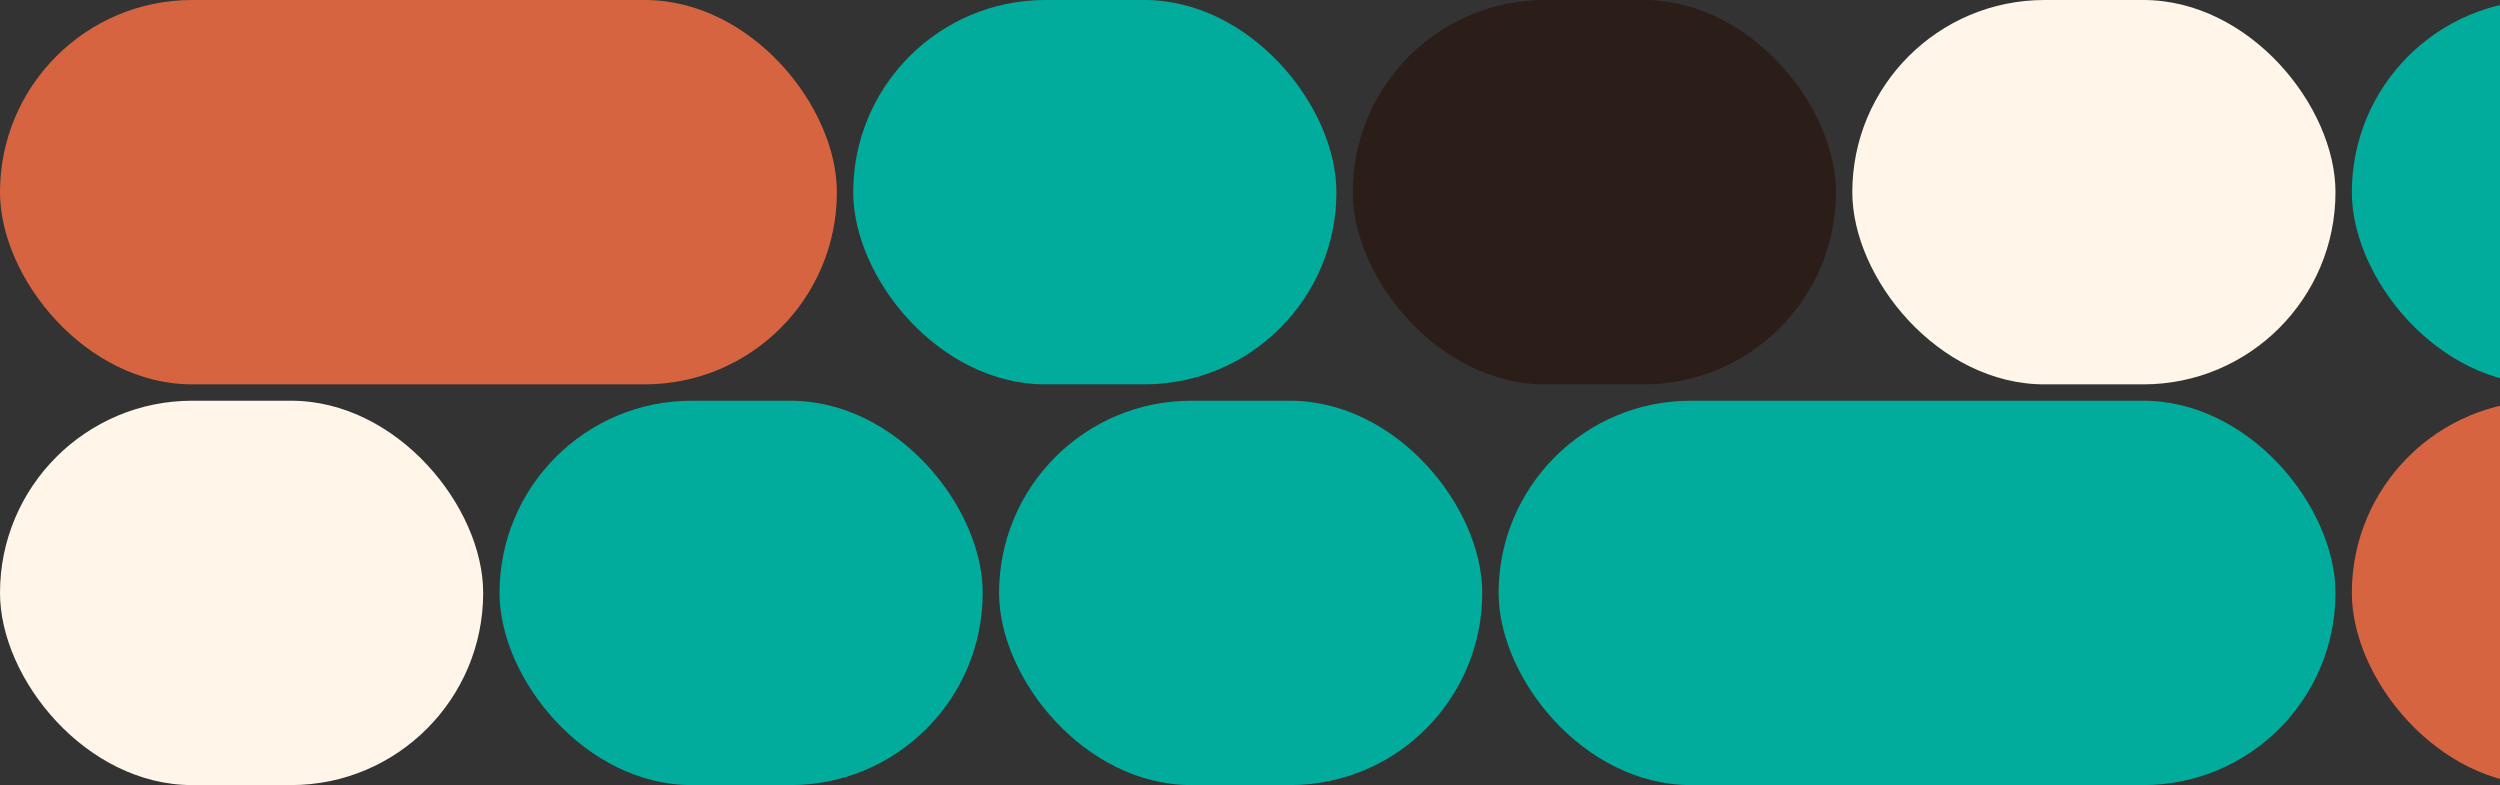
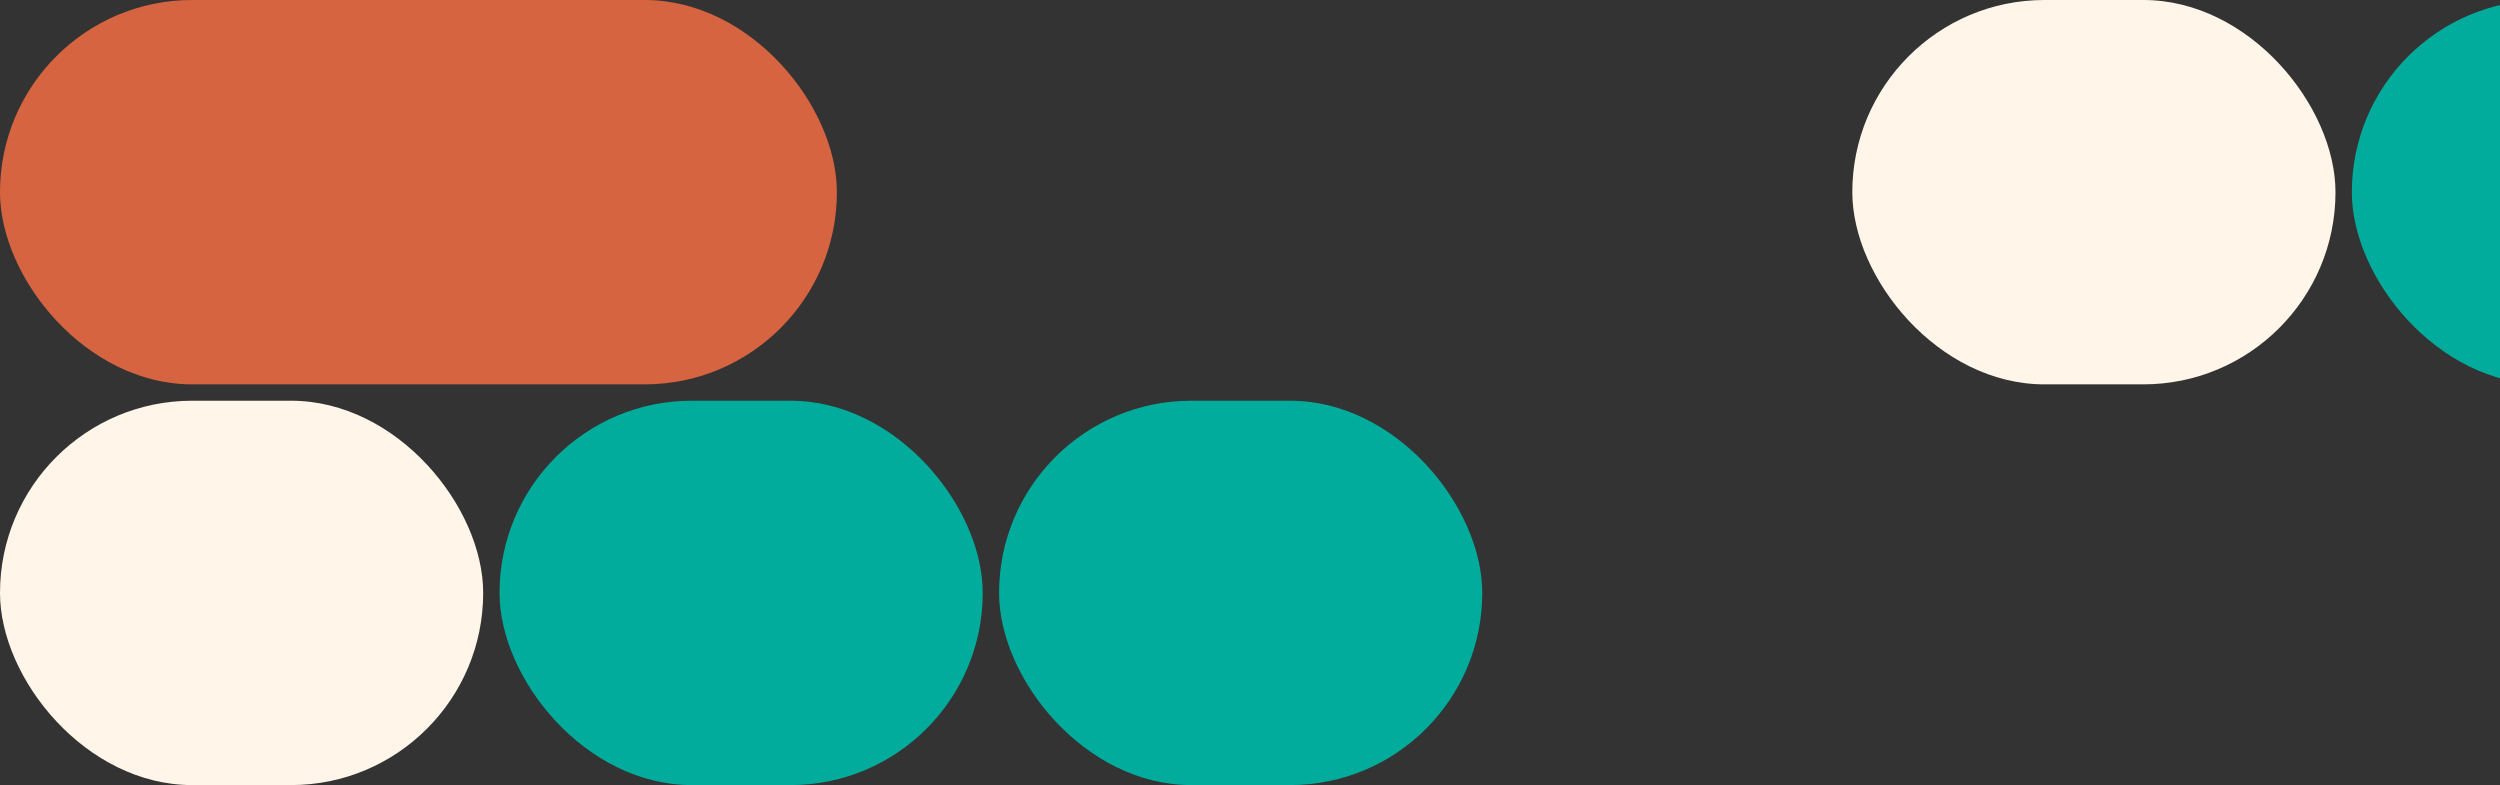
<svg xmlns="http://www.w3.org/2000/svg" width="1019" height="320" viewBox="0 0 1019 320" fill="none">
  <rect x="0" y="0" width="1019" height="320" fill="#333333" stroke="none" />
  <rect width="341.111" height="156.667" rx="78.333" fill="#D76441" />
-   <rect x="347.777" width="196.944" height="156.667" rx="78.333" fill="#01AC9C" />
-   <rect x="551.389" width="196.944" height="156.667" rx="78.333" fill="#2B1D18" />
  <rect x="755" width="196.944" height="156.667" rx="78.333" fill="#FFF5E9" />
  <rect x="958.611" width="405" height="156.667" rx="78.333" fill="#01AC9C" />
  <rect y="163.333" width="196.944" height="156.667" rx="78.333" fill="#FFF5E9" />
  <rect x="203.611" y="163.333" width="196.944" height="156.667" rx="78.333" fill="#01AC9C" />
  <rect x="407.223" y="163.333" width="196.944" height="156.667" rx="78.333" fill="#01AC9C" />
-   <rect x="610.833" y="163.333" width="341.111" height="156.667" rx="78.333" fill="#01AC9C" />
-   <rect x="958.611" y="163.333" width="196.944" height="156.667" rx="78.333" fill="#D76441" />
</svg>